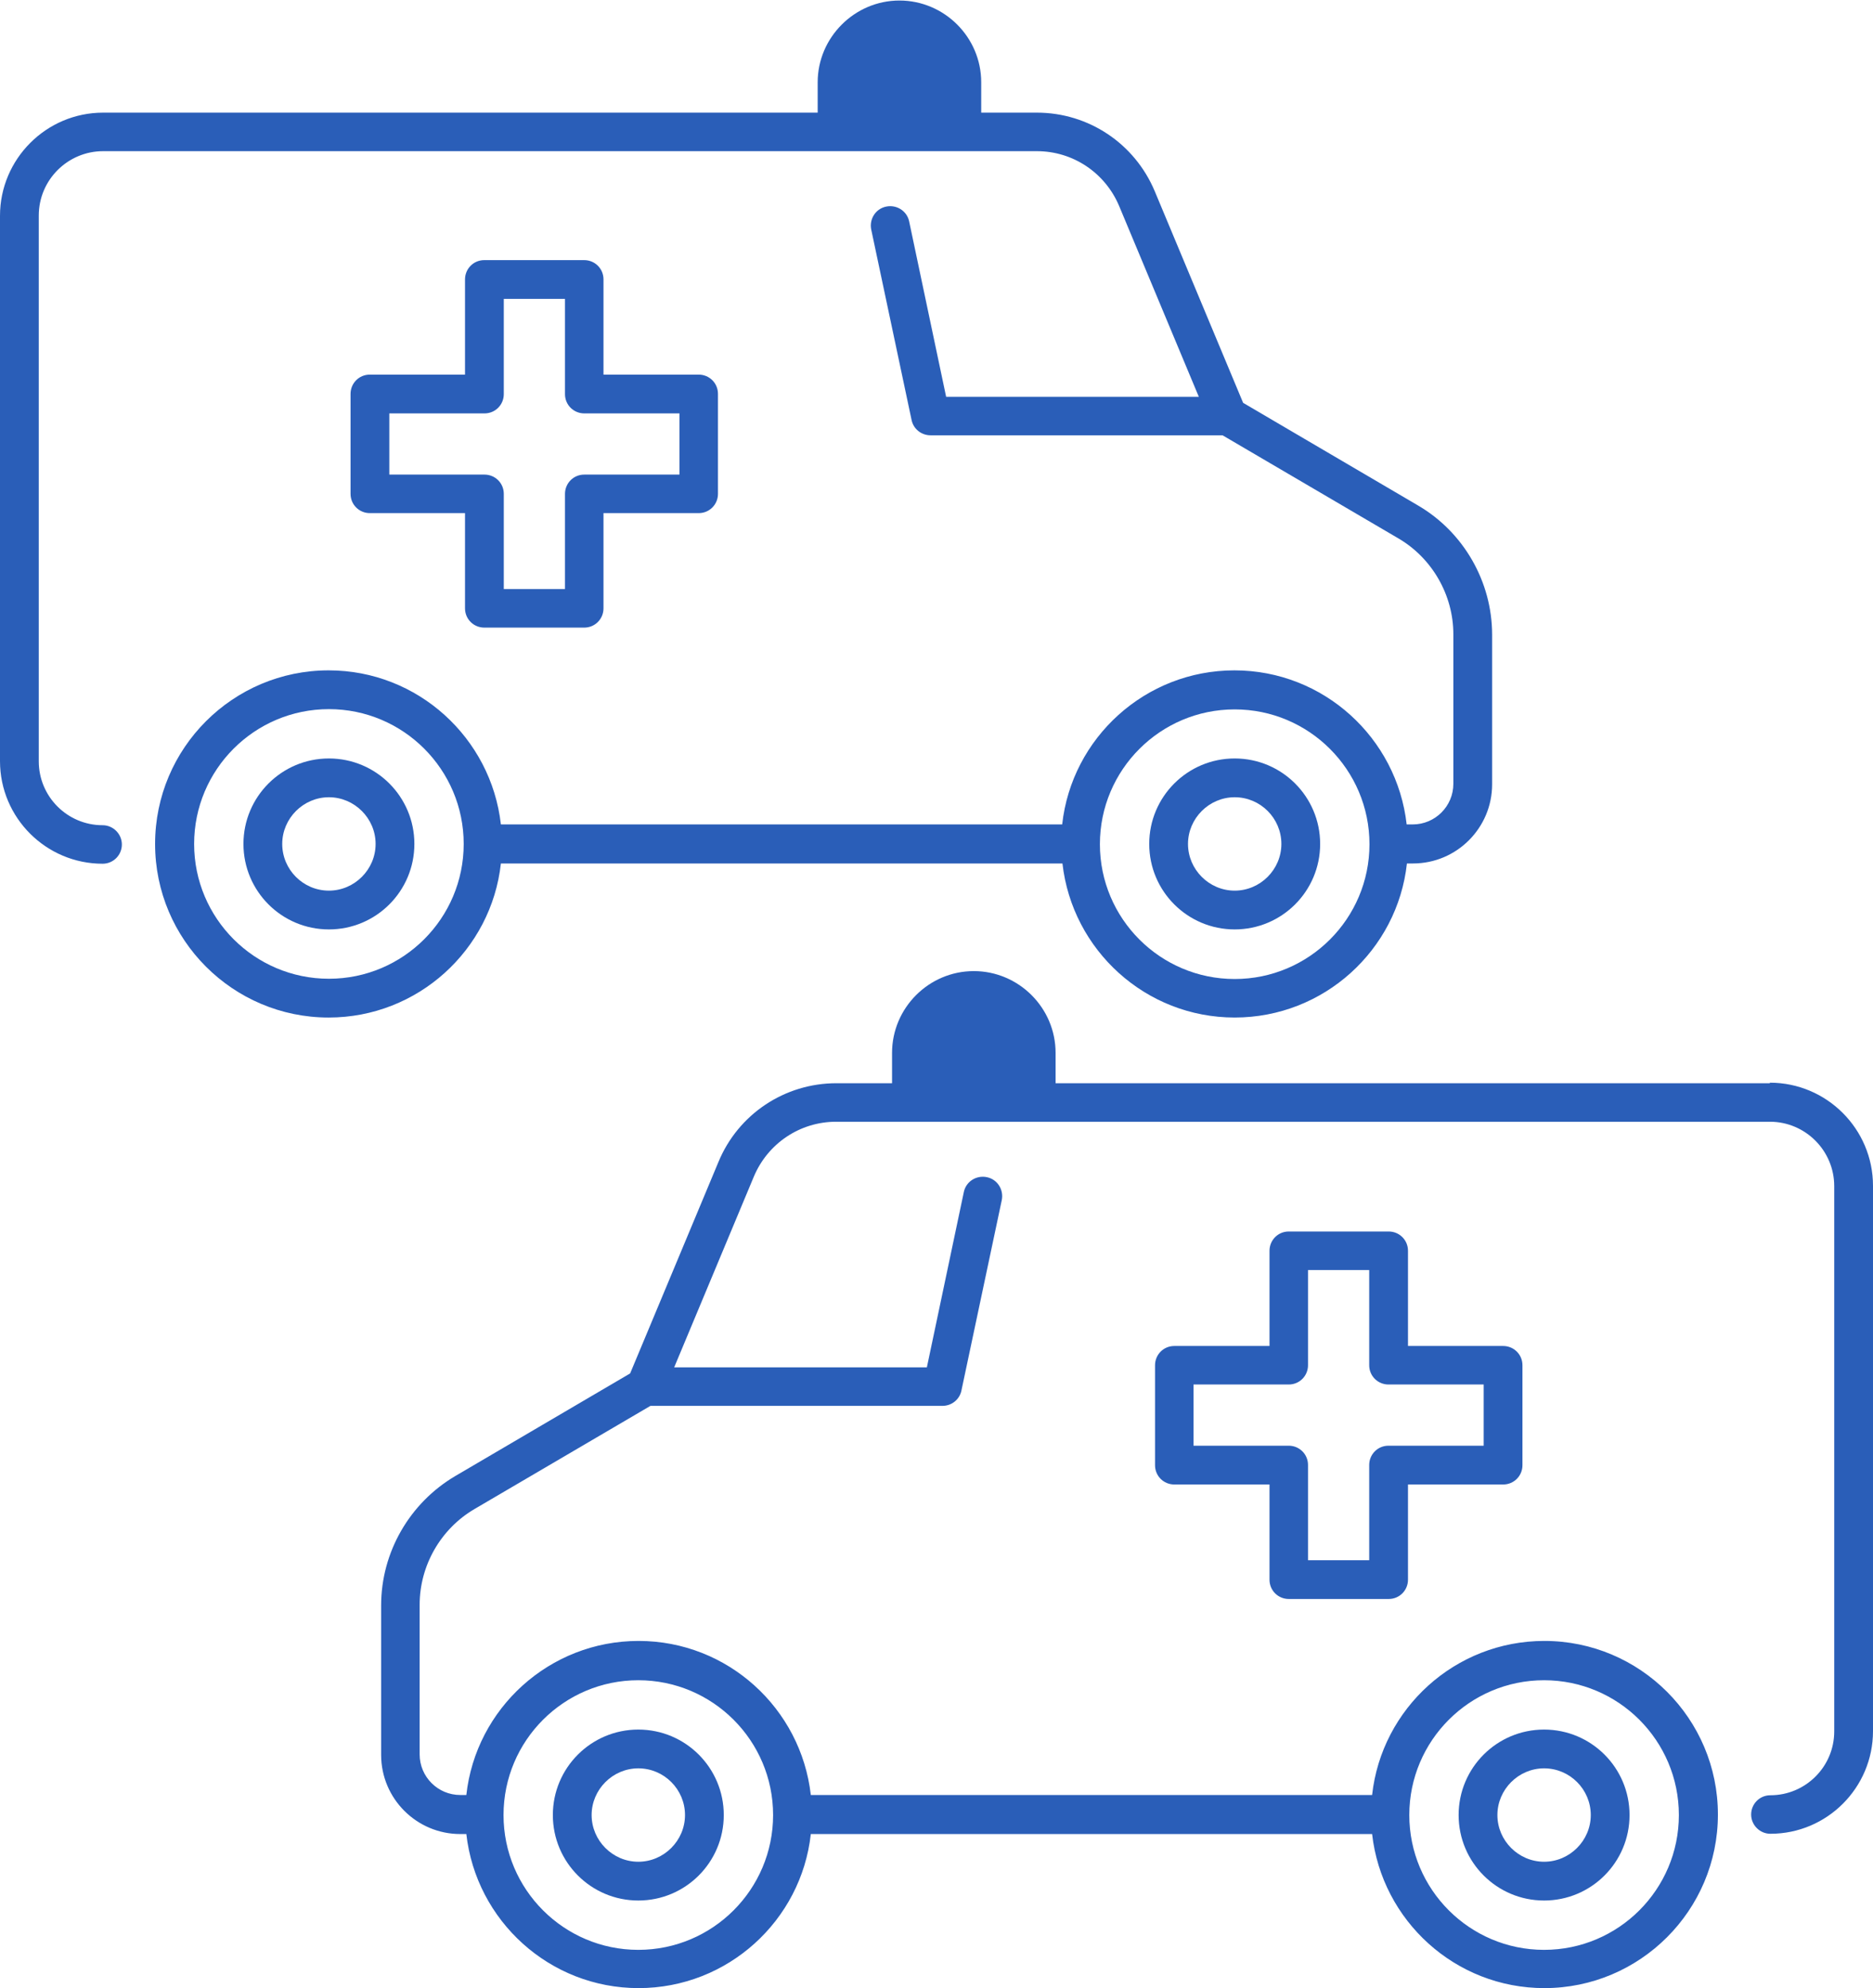
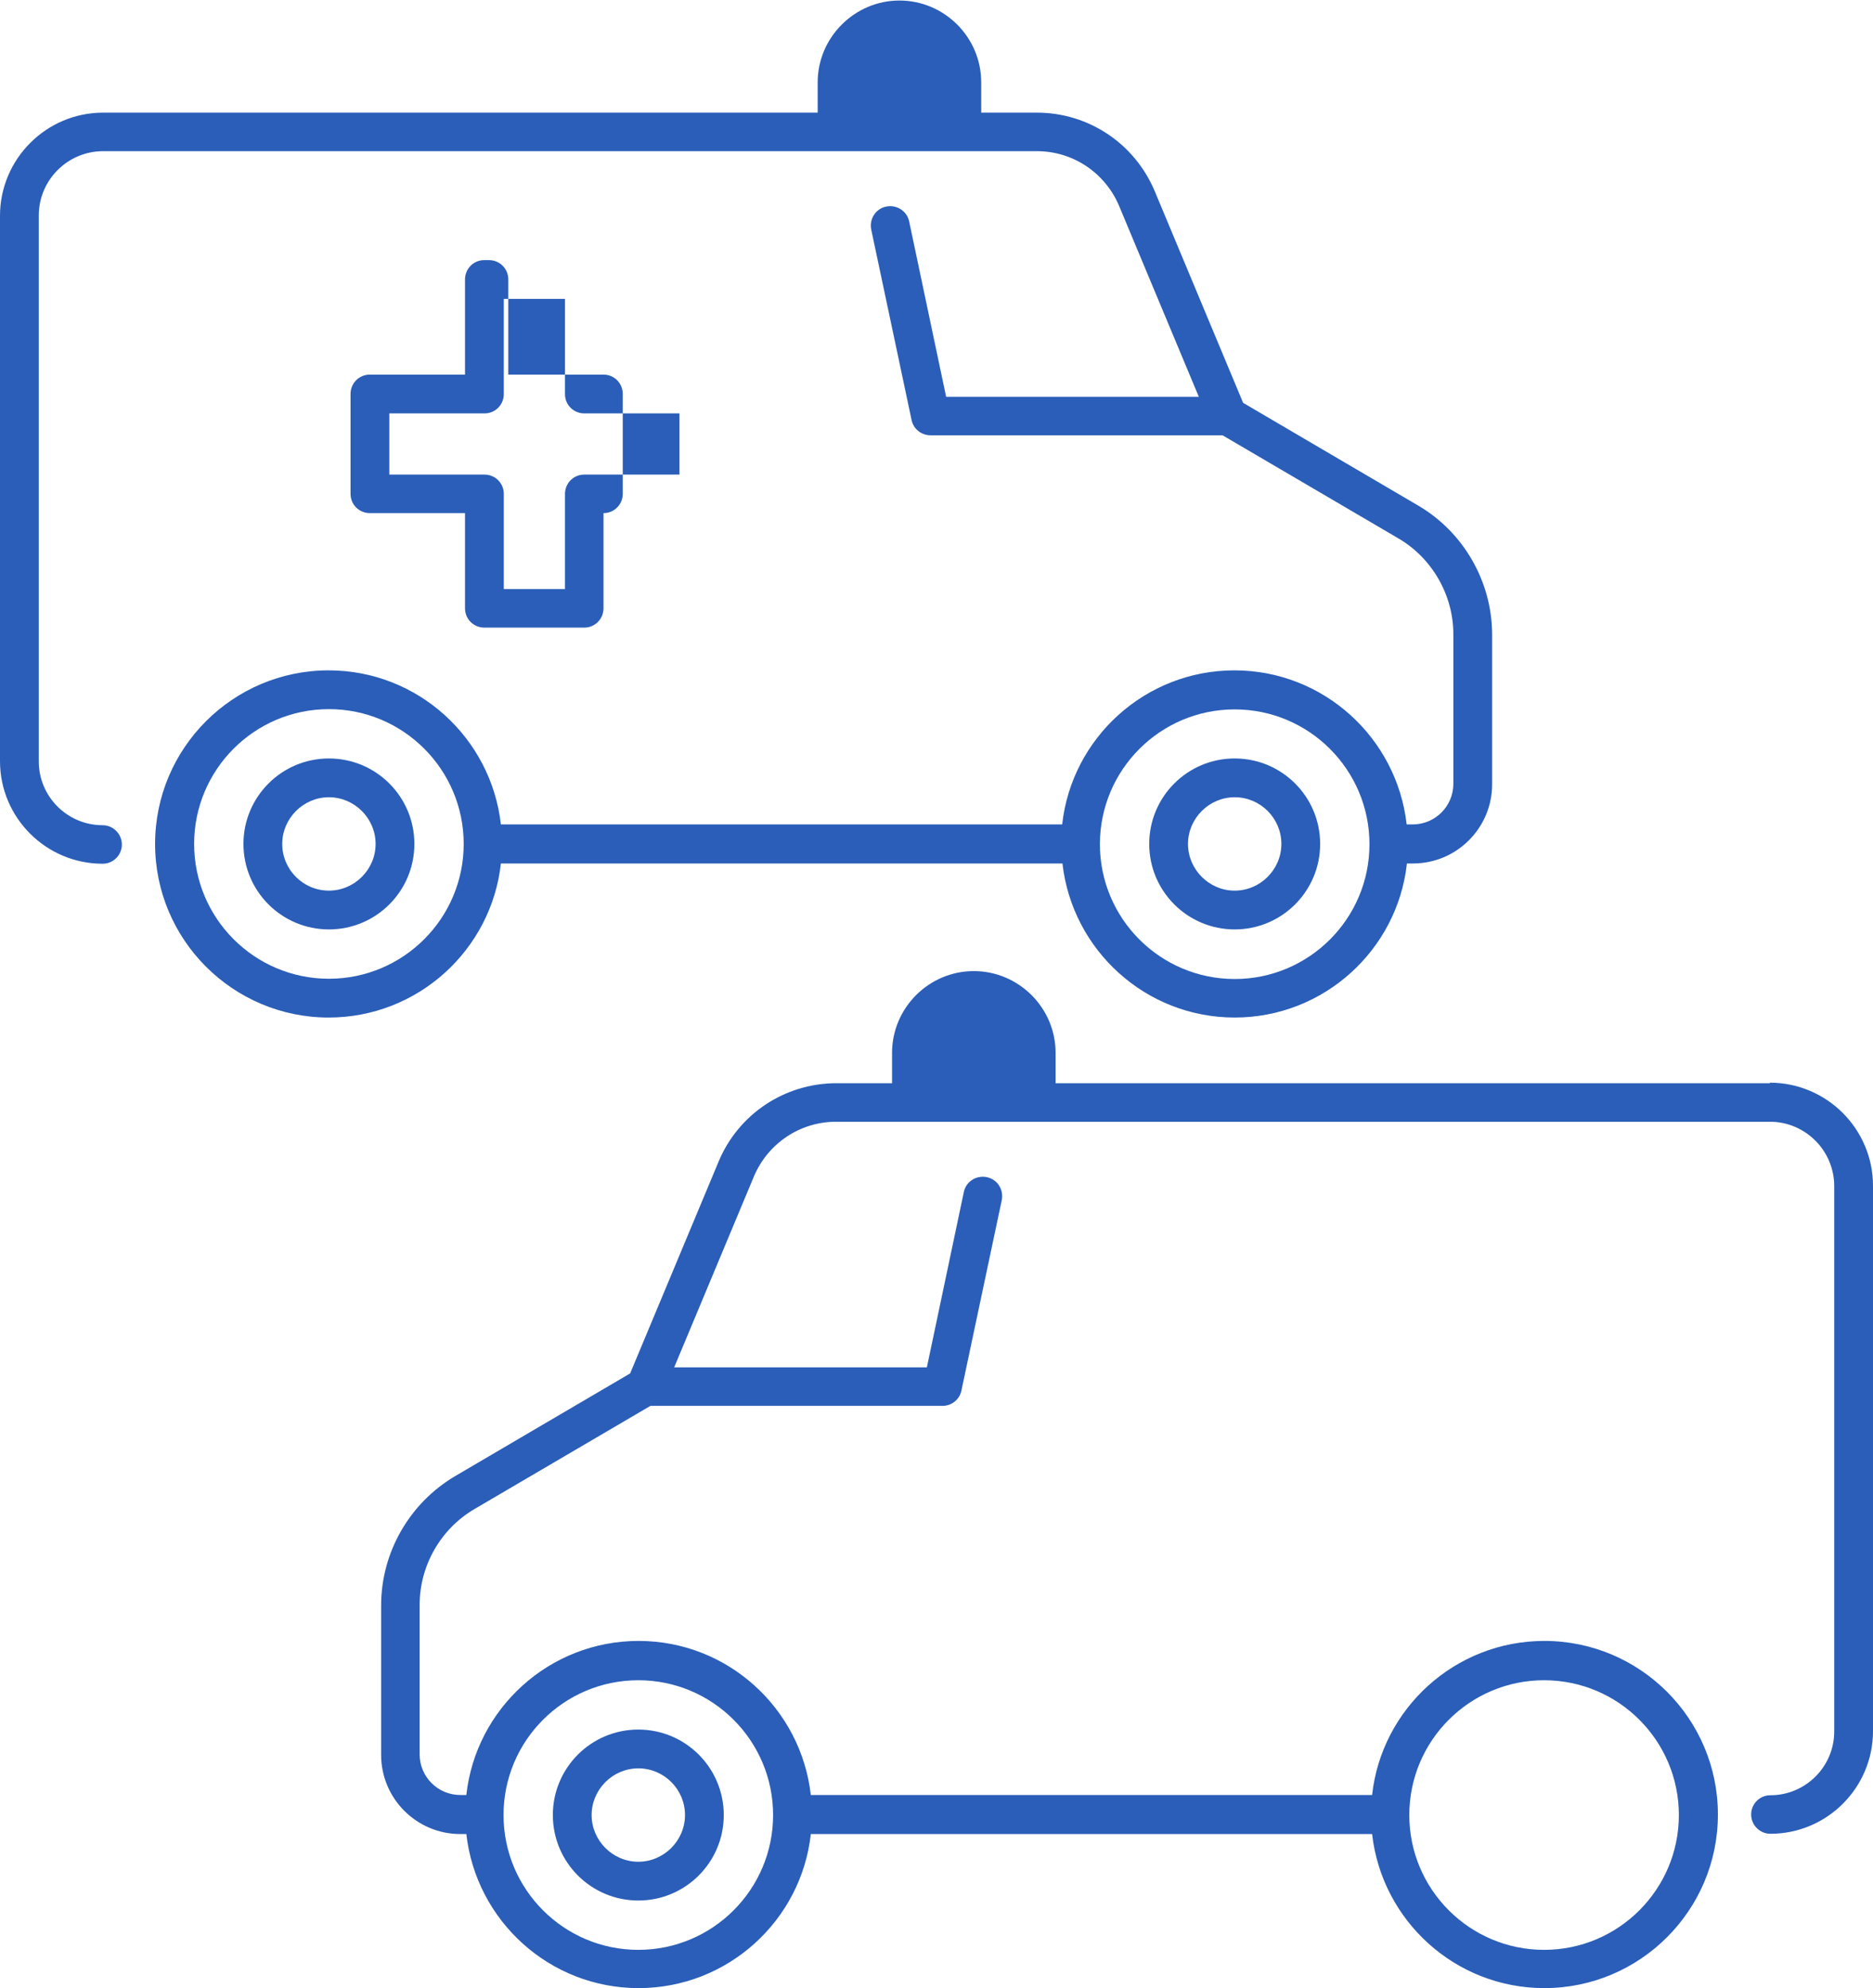
<svg xmlns="http://www.w3.org/2000/svg" id="Layer_2" viewBox="0 0 71.01 75.37">
  <defs>
    <style>.cls-1{fill:#2a5eb8;stroke-width:0px;}</style>
  </defs>
  <g id="Layer_1-2">
    <path class="cls-1" d="m19,32.73h21.28c.37,3.28,3.15,5.84,6.53,5.84s6.17-2.56,6.53-5.84h.23c1.66,0,3-1.35,3-3v-5.67c0-2.01-1.08-3.89-2.81-4.9l-6.63-3.89-3.35-8.02c-.76-1.81-2.51-2.98-4.47-2.98h-2.11v-1.15c0-1.71-1.4-3.1-3.1-3.1s-3.1,1.4-3.1,3.1v1.15H3.91c-2.16,0-3.91,1.76-3.91,3.91v20.67c0,2.15,1.75,3.89,3.89,3.89.41,0,.73-.33.73-.73s-.33-.73-.73-.73c-1.34,0-2.42-1.09-2.42-2.42V8.17c0-1.35,1.1-2.44,2.44-2.44h35.4c1.37,0,2.59.82,3.12,2.08l3.02,7.23h-9.58l-1.4-6.64c-.08-.4-.47-.65-.87-.57-.4.08-.65.47-.57.87l1.53,7.22c.07.34.37.58.72.58h11.07l6.67,3.91c1.28.75,2.08,2.15,2.08,3.63v5.67c0,.85-.69,1.54-1.54,1.54h-.23c-.37-3.28-3.15-5.84-6.53-5.84s-6.17,2.56-6.53,5.84h-21.28c-.37-3.28-3.15-5.84-6.53-5.84-3.63,0-6.58,2.95-6.58,6.58s2.95,6.58,6.58,6.58c3.38,0,6.17-2.56,6.53-5.84Zm27.81-5.84c2.82,0,5.11,2.29,5.11,5.11s-2.29,5.11-5.11,5.11-5.11-2.29-5.11-5.11,2.29-5.11,5.11-5.11Zm-34.34,10.21c-2.82,0-5.11-2.29-5.11-5.11s2.29-5.11,5.11-5.11,5.11,2.29,5.11,5.11-2.29,5.11-5.11,5.11Z" />
    <path class="cls-1" d="m12.47,28.75c-1.79,0-3.24,1.45-3.24,3.24s1.45,3.24,3.24,3.24,3.24-1.45,3.24-3.24-1.45-3.24-3.24-3.24Zm0,5.01c-.98,0-1.77-.8-1.77-1.77s.8-1.77,1.77-1.77,1.77.8,1.77,1.77-.8,1.77-1.77,1.77Z" />
    <path class="cls-1" d="m46.81,35.23c1.79,0,3.24-1.45,3.24-3.24s-1.45-3.24-3.24-3.24-3.24,1.45-3.24,3.24,1.45,3.24,3.24,3.24Zm0-5.01c.98,0,1.77.8,1.77,1.77s-.8,1.77-1.77,1.77-1.77-.8-1.77-1.77.8-1.77,1.77-1.77Z" />
-     <path class="cls-1" d="m22.15,9.86h-3.79c-.41,0-.73.33-.73.73v3.61h-3.61c-.41,0-.73.33-.73.73v3.79c0,.41.33.73.73.73h3.61v3.61c0,.41.33.73.73.73h3.79c.41,0,.73-.33.73-.73v-3.61h3.61c.41,0,.73-.33.73-.73v-3.79c0-.41-.33-.73-.73-.73h-3.61v-3.61c0-.41-.33-.73-.73-.73Zm3.61,5.81v2.32h-3.61c-.41,0-.73.33-.73.73v3.61h-2.32v-3.61c0-.41-.33-.73-.73-.73h-3.61v-2.32h3.61c.41,0,.73-.33.73-.73v-3.61h2.32v3.61c0,.41.33.73.73.73h3.61Z" />
-     <path class="cls-1" d="m58.54,72.04c1.79,0,3.24-1.45,3.24-3.24s-1.45-3.24-3.24-3.24-3.24,1.45-3.24,3.24,1.45,3.24,3.24,3.24Zm0-5.01c.98,0,1.77.8,1.77,1.77s-.8,1.77-1.77,1.77-1.77-.8-1.77-1.77.8-1.77,1.77-1.77Z" />
+     <path class="cls-1" d="m22.15,9.86h-3.79c-.41,0-.73.33-.73.73v3.61h-3.61c-.41,0-.73.33-.73.73v3.79c0,.41.33.73.73.73h3.61v3.61c0,.41.33.73.73.73h3.79c.41,0,.73-.33.73-.73v-3.61c.41,0,.73-.33.73-.73v-3.79c0-.41-.33-.73-.73-.73h-3.61v-3.61c0-.41-.33-.73-.73-.73Zm3.61,5.81v2.32h-3.61c-.41,0-.73.33-.73.73v3.61h-2.32v-3.61c0-.41-.33-.73-.73-.73h-3.61v-2.32h3.61c.41,0,.73-.33.73-.73v-3.61h2.32v3.61c0,.41.33.73.73.73h3.61Z" />
    <path class="cls-1" d="m24.2,72.04c1.79,0,3.24-1.45,3.24-3.24s-1.45-3.24-3.24-3.24-3.24,1.45-3.24,3.24,1.45,3.24,3.24,3.24Zm0-5.01c.98,0,1.77.8,1.77,1.77s-.8,1.77-1.77,1.77-1.77-.8-1.77-1.77.8-1.77,1.77-1.77Z" />
    <path class="cls-1" d="m67.1,41.06h-27.08v-1.15c0-1.71-1.4-3.1-3.1-3.1h0c-1.71,0-3.1,1.4-3.1,3.1v1.15h-2.11c-1.96,0-3.72,1.17-4.47,2.98l-3.35,8.02-6.63,3.89c-1.73,1.02-2.81,2.89-2.81,4.9v5.67c0,1.66,1.35,3,3,3h.23c.37,3.28,3.15,5.84,6.53,5.84s6.17-2.56,6.53-5.84h21.28c.37,3.28,3.15,5.84,6.53,5.84,3.63,0,6.58-2.95,6.58-6.58s-2.95-6.58-6.58-6.58c-3.38,0-6.17,2.56-6.53,5.84h-21.28c-.37-3.28-3.15-5.84-6.53-5.84s-6.17,2.56-6.53,5.84h-.23c-.85,0-1.54-.69-1.54-1.54v-5.67c0-1.49.8-2.88,2.08-3.63l6.67-3.91h11.07c.35,0,.65-.24.72-.58l1.53-7.22c.08-.4-.17-.79-.57-.87-.4-.08-.79.17-.87.57l-1.4,6.64h-9.58l3.02-7.23c.53-1.26,1.75-2.08,3.12-2.08h35.4c1.35,0,2.44,1.1,2.44,2.44v20.67c0,1.34-1.09,2.42-2.42,2.42-.41,0-.73.33-.73.73s.33.73.73.73c2.15,0,3.89-1.75,3.89-3.89v-20.67c0-2.16-1.76-3.91-3.91-3.91Zm-8.56,22.63c2.82,0,5.11,2.29,5.11,5.11s-2.29,5.11-5.11,5.11-5.11-2.29-5.11-5.11,2.29-5.11,5.11-5.11Zm-34.34,0c2.82,0,5.11,2.29,5.11,5.11s-2.29,5.11-5.11,5.11-5.11-2.29-5.11-5.11,2.29-5.11,5.11-5.11Z" />
-     <path class="cls-1" d="m48.86,60.61h3.79c.41,0,.73-.33.73-.73v-3.61h3.61c.41,0,.73-.33.73-.73v-3.79c0-.41-.33-.73-.73-.73h-3.61v-3.61c0-.41-.33-.73-.73-.73h-3.79c-.41,0-.73.33-.73.73v3.61h-3.61c-.41,0-.73.33-.73.73v3.79c0,.41.33.73.73.73h3.61v3.61c0,.41.33.73.73.73Zm-3.61-5.81v-2.32h3.61c.41,0,.73-.33.73-.73v-3.61h2.32v3.61c0,.41.33.73.73.73h3.61v2.32h-3.61c-.41,0-.73.33-.73.73v3.61h-2.32v-3.61c0-.41-.33-.73-.73-.73h-3.61Z" />
  </g>
</svg>